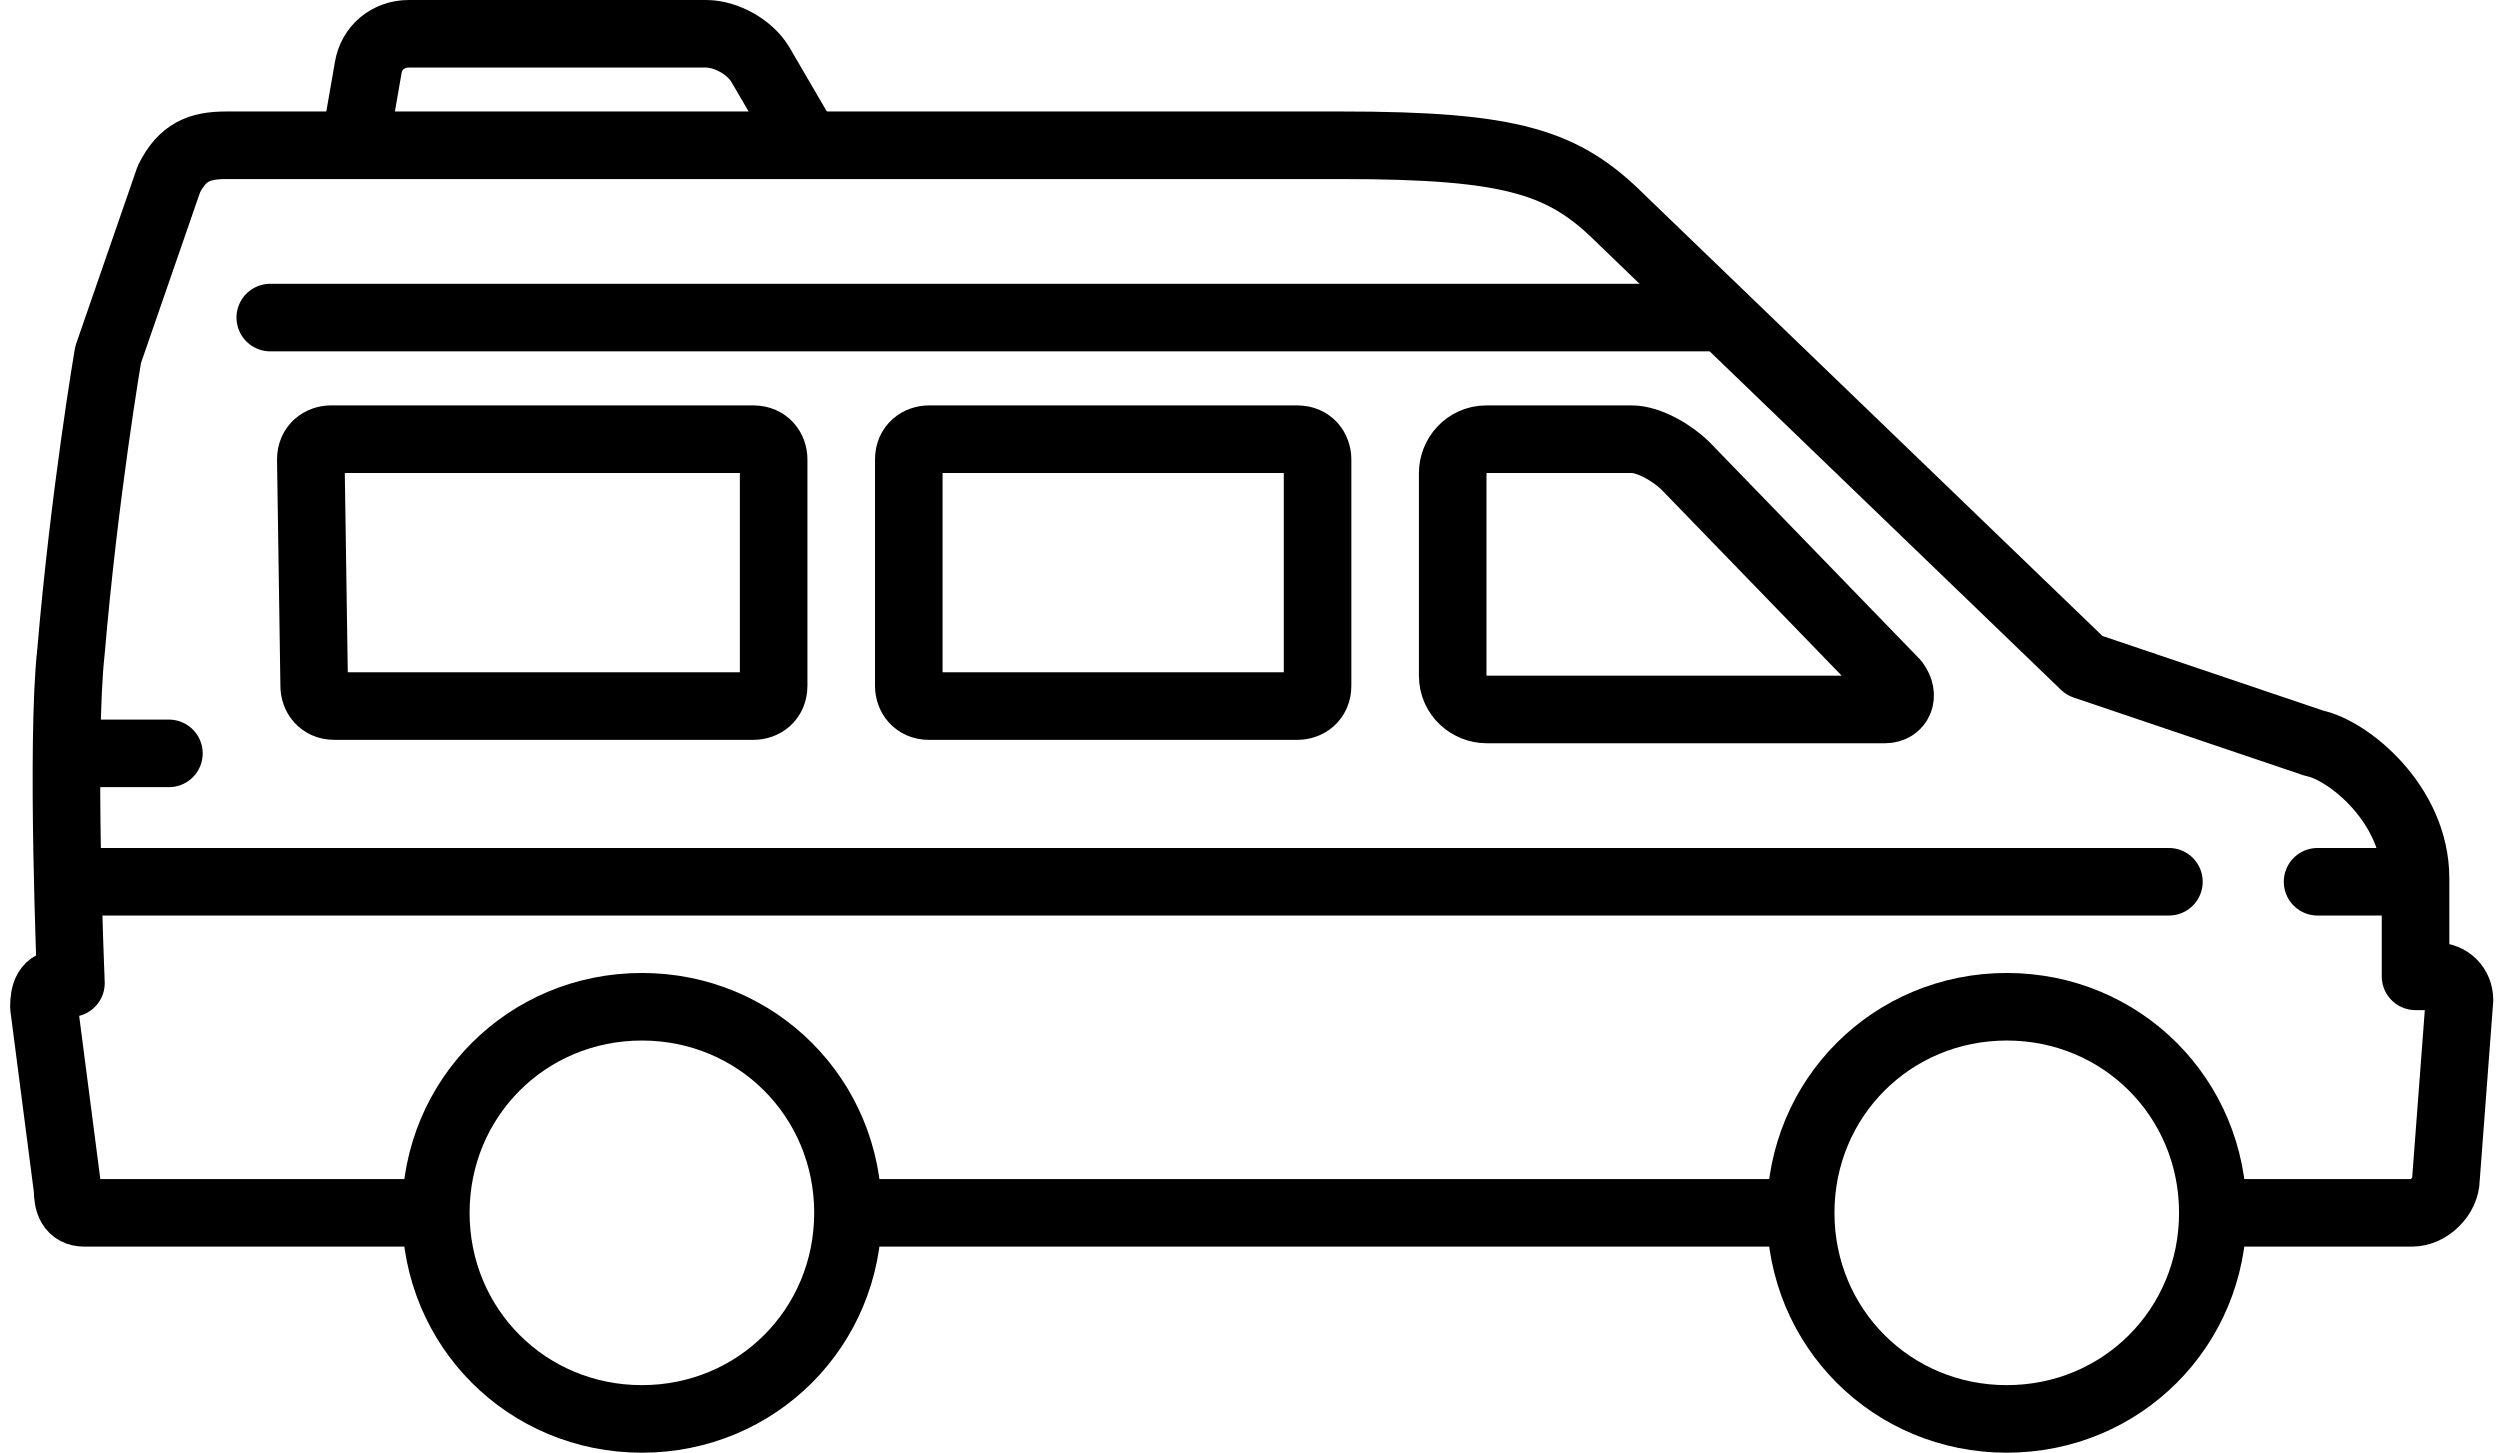
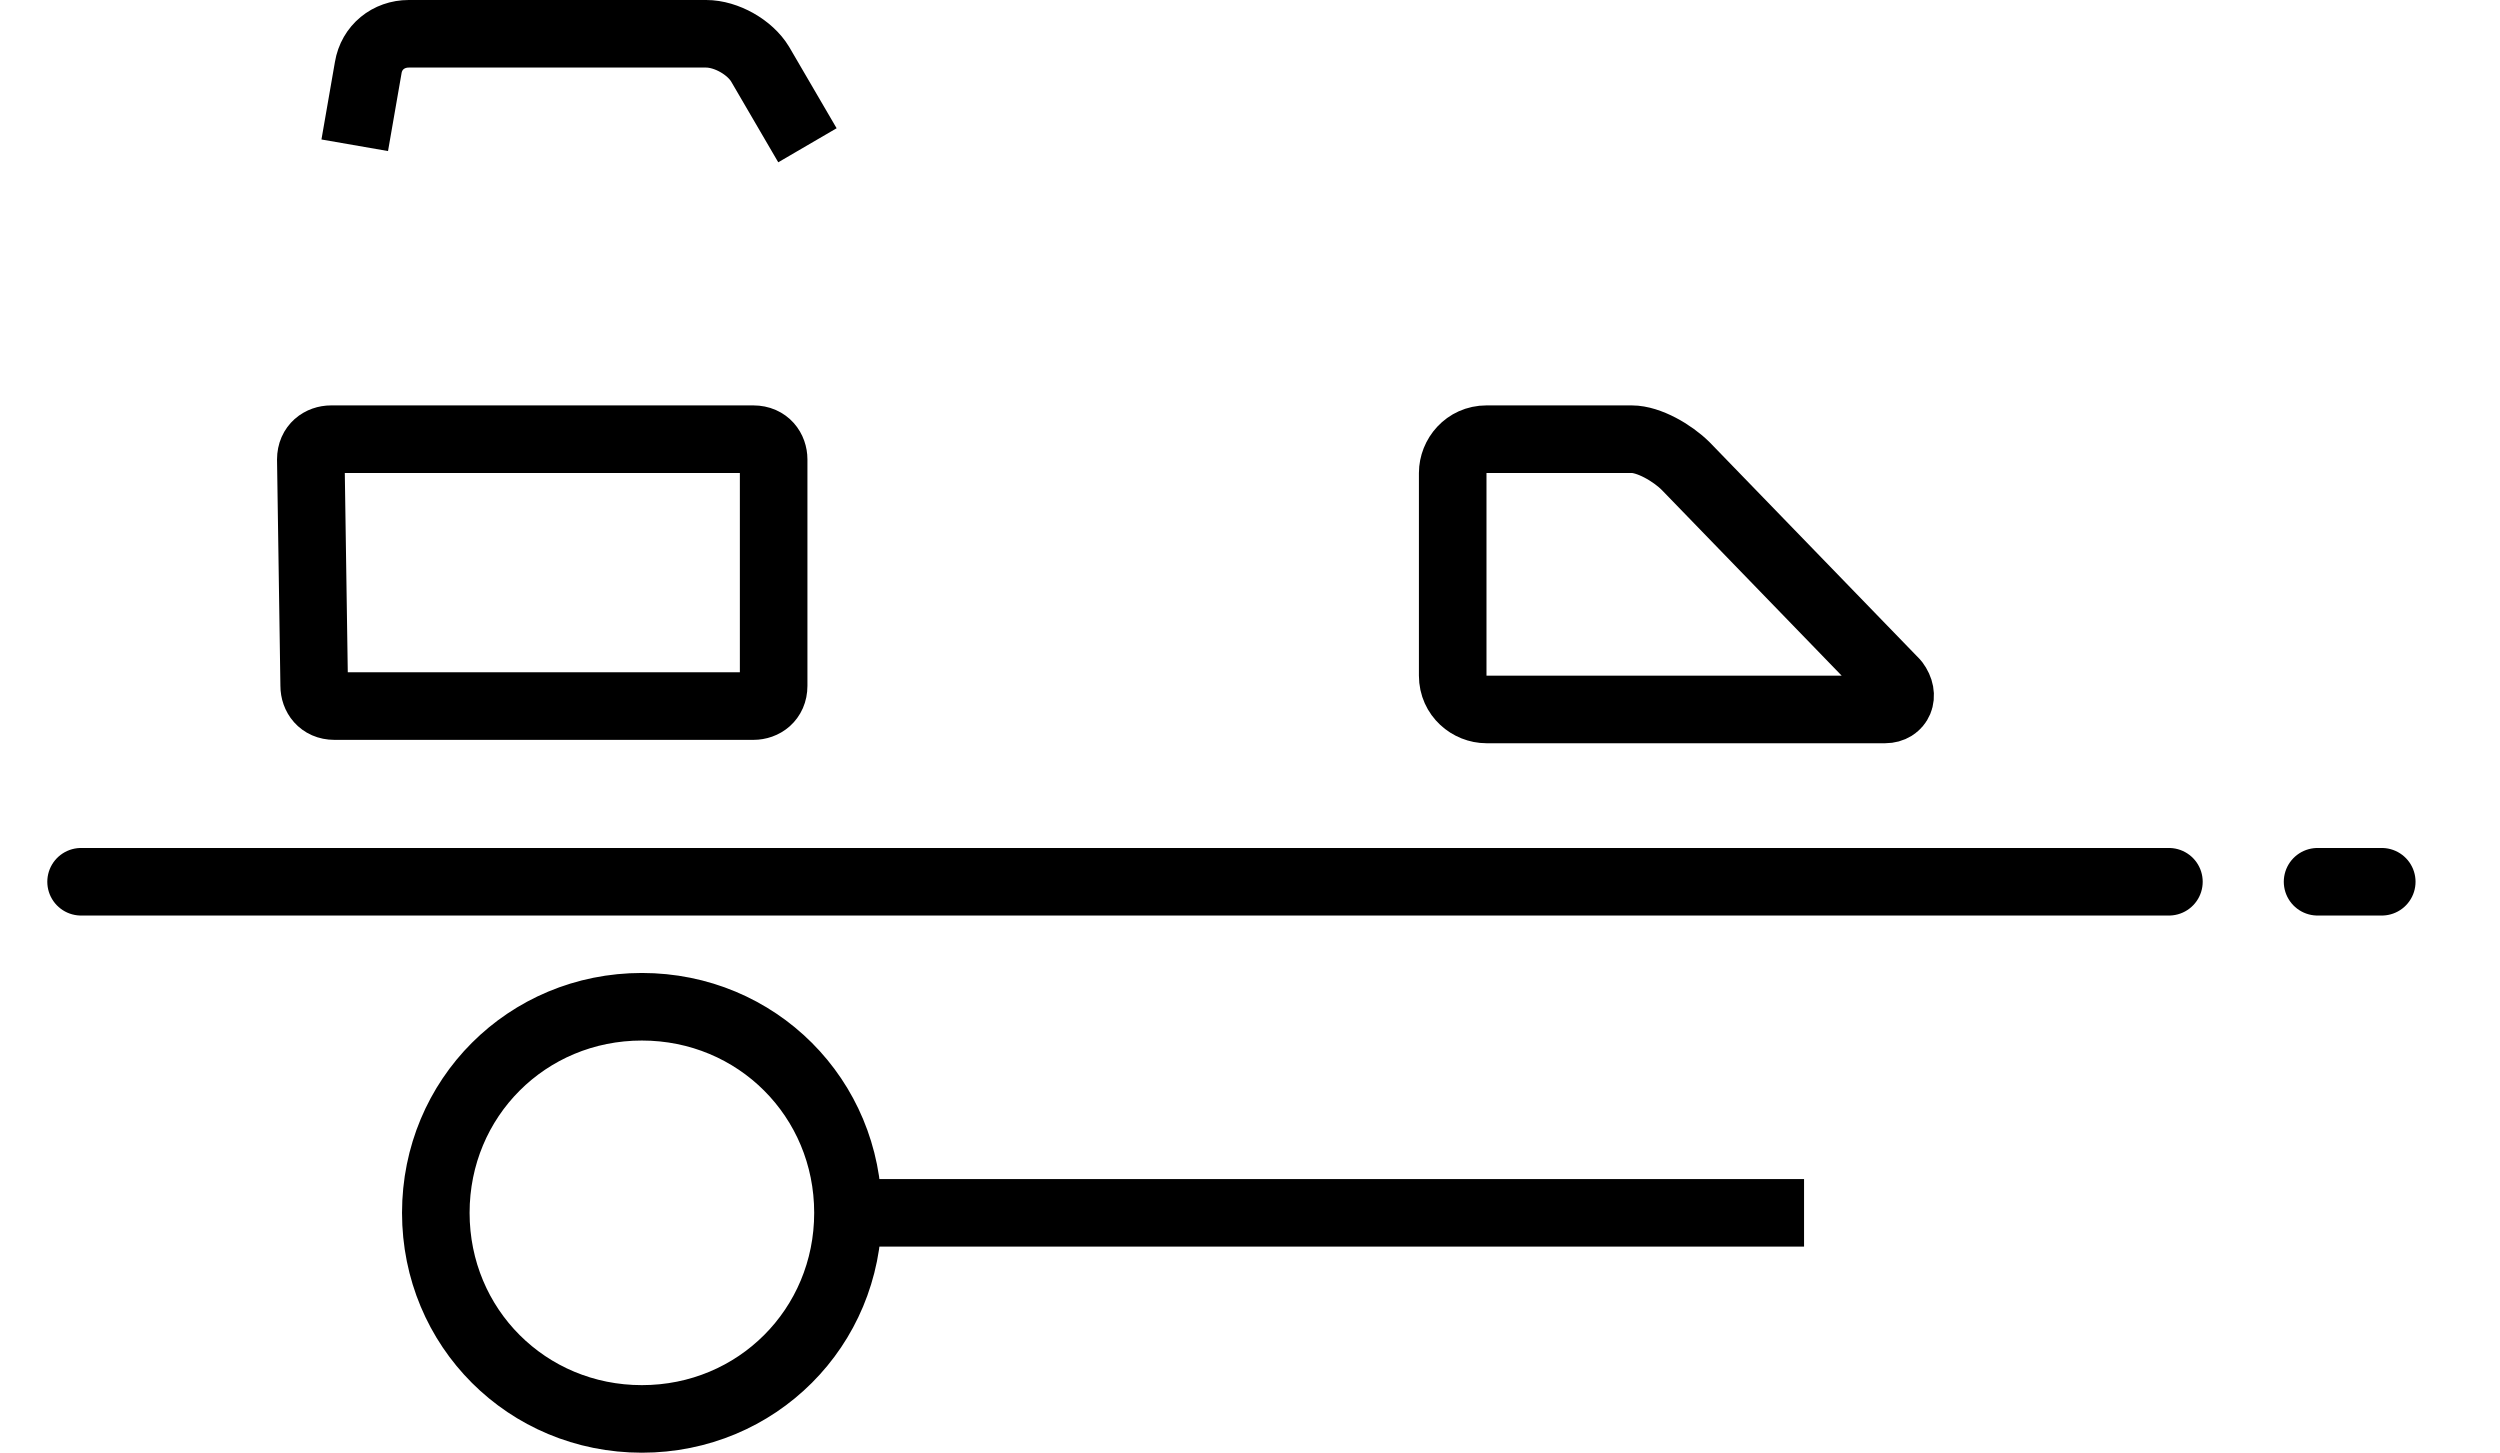
<svg xmlns="http://www.w3.org/2000/svg" enable-background="new 0 0 74 43" viewBox="0 0 74 43" width="74" height="43">
  <g fill="none" stroke="#000000" stroke-width="2">
    <g stroke-linejoin="round" stroke-miterlimit="3.982">
      <path d="m43 14c0-.5.4-1 1-1h4.3c.5 0 1.2.4 1.6.8l6.2 6.4c.3.4.1.8-.3.8h-11.8c-.5 0-1-.4-1-1z" />
-       <path d="m26.9 13.6c0-.4.3-.6.6-.6h10.9c.4 0 .6.3.6.6v6.7c0 .4-.3.6-.6.6h-10.9c-.4 0-.6-.3-.6-.6z" />
      <path d="m9.2 13.6c0-.4.3-.6.6-.6h12.5c.4 0 .6.3.6.6v6.7c0 .4-.3.6-.6.6h-12.4c-.4 0-.6-.3-.6-.6z" />
      <path d="m23.9 4.3-1.4-2.4c-.3-.5-1-.9-1.6-.9h-8.8c-.6 0-1.1.4-1.2 1l-.4 2.3" />
    </g>
    <path d="m19 42c-3.4 0-6.1-2.7-6.1-6.1s2.7-6.1 6.1-6.1 6.1 2.7 6.1 6.1-2.7 6.1-6.1 6.1z" stroke-miterlimit="9.954" />
-     <path d="m59.4 42c-3.4 0-6.1-2.7-6.1-6.1s2.7-6.1 6.1-6.1 6.1 2.7 6.1 6.1-2.7 6.1-6.1 6.1z" stroke-miterlimit="9.954" />
-     <path d="m8 9.4h43" stroke-linecap="round" stroke-linejoin="round" stroke-miterlimit="3.982" />
    <path d="m70.5 26.1h-1.9" stroke-linecap="round" stroke-linejoin="round" stroke-miterlimit="3.982" />
-     <path d="m2.4 22.3h2.6" stroke-linecap="round" stroke-linejoin="round" stroke-miterlimit="3.982" />
    <path d="m2.4 26.1h61.8" stroke-linecap="round" stroke-miterlimit="9.954" />
-     <path d="m65.5 35.9h5.9c.5 0 1-.5 1-1l.4-5.3c0-.4-.3-.7-.7-.7h-.6v-2.9c0-2.2-2-3.8-3-4l-6.8-2.3-13.7-13.2c-1.7-1.7-3.2-2.2-8.3-2.2h-33c-.8 0-1.3.2-1.7 1l-1.8 5.2s-.7 4.1-1.1 8.8c-.3 2.7 0 9.8 0 9.8h-.3c-.4 0-.5.3-.5.7l.7 5.4c0 .4.1.7.5.7h10.5" stroke-linejoin="round" stroke-miterlimit="3.982" />
    <path d="m25.1 35.9h28.3" stroke-linejoin="round" stroke-miterlimit="3.982" />
  </g>
</svg>